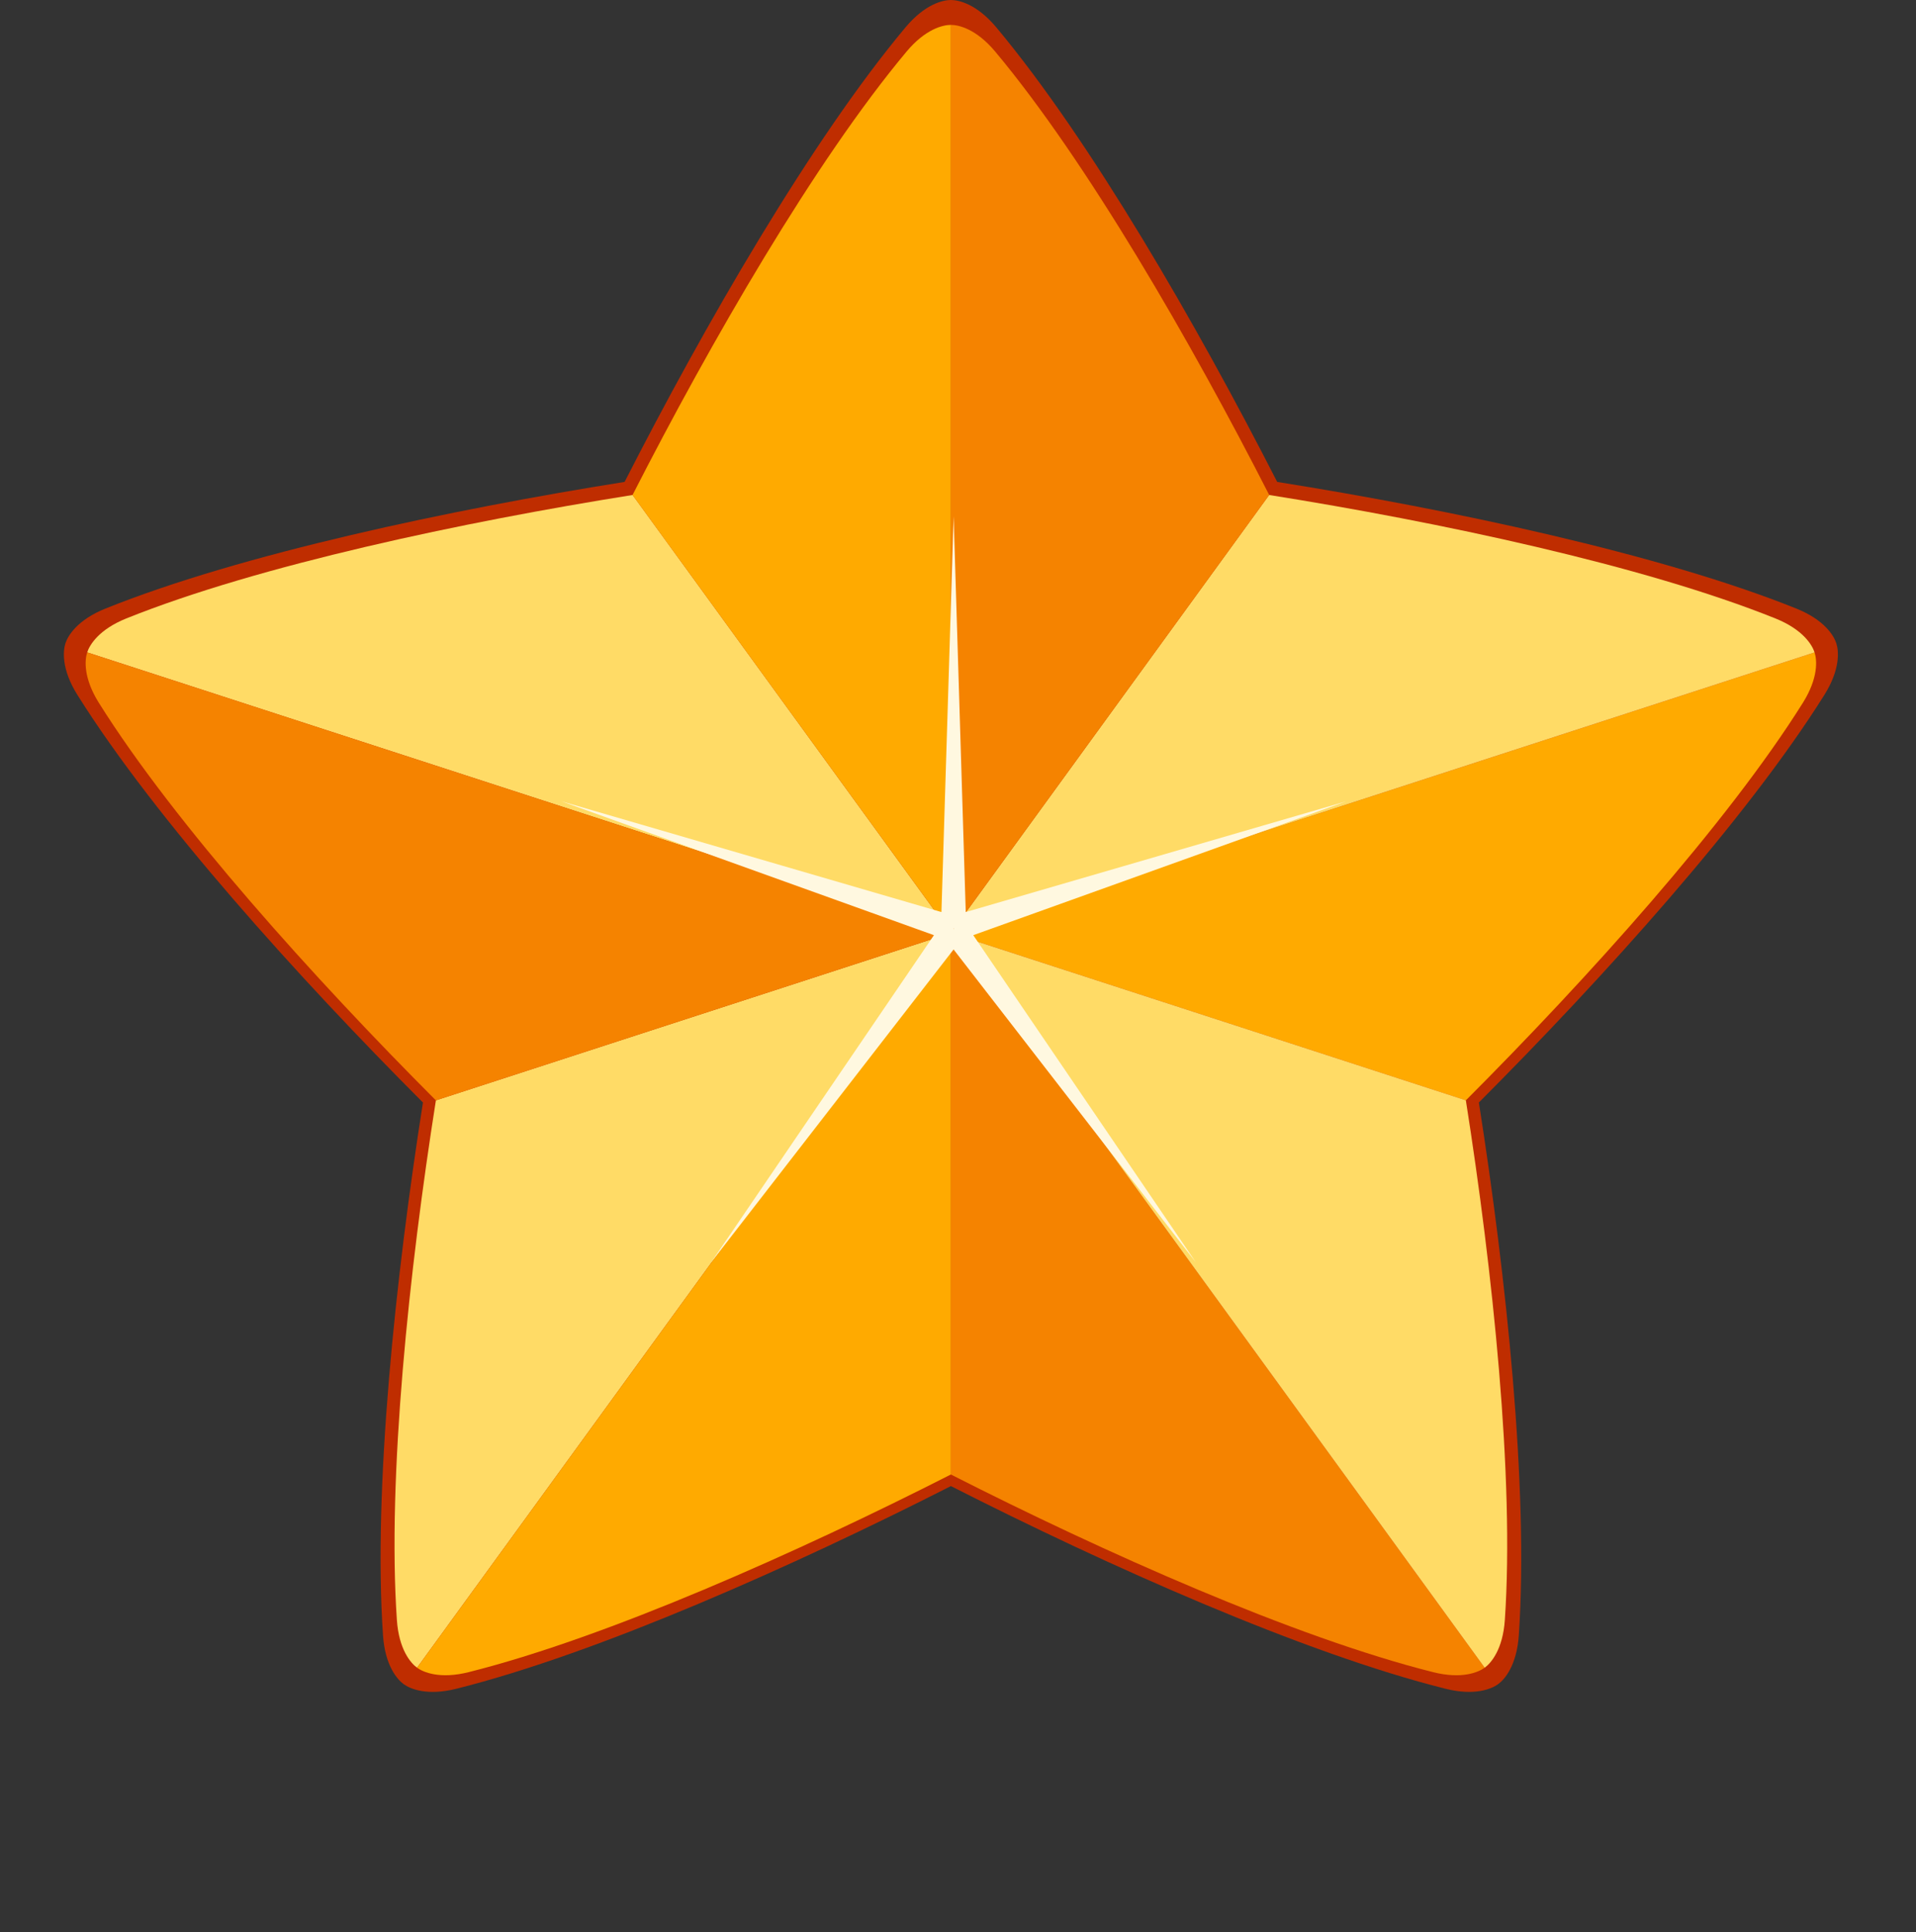
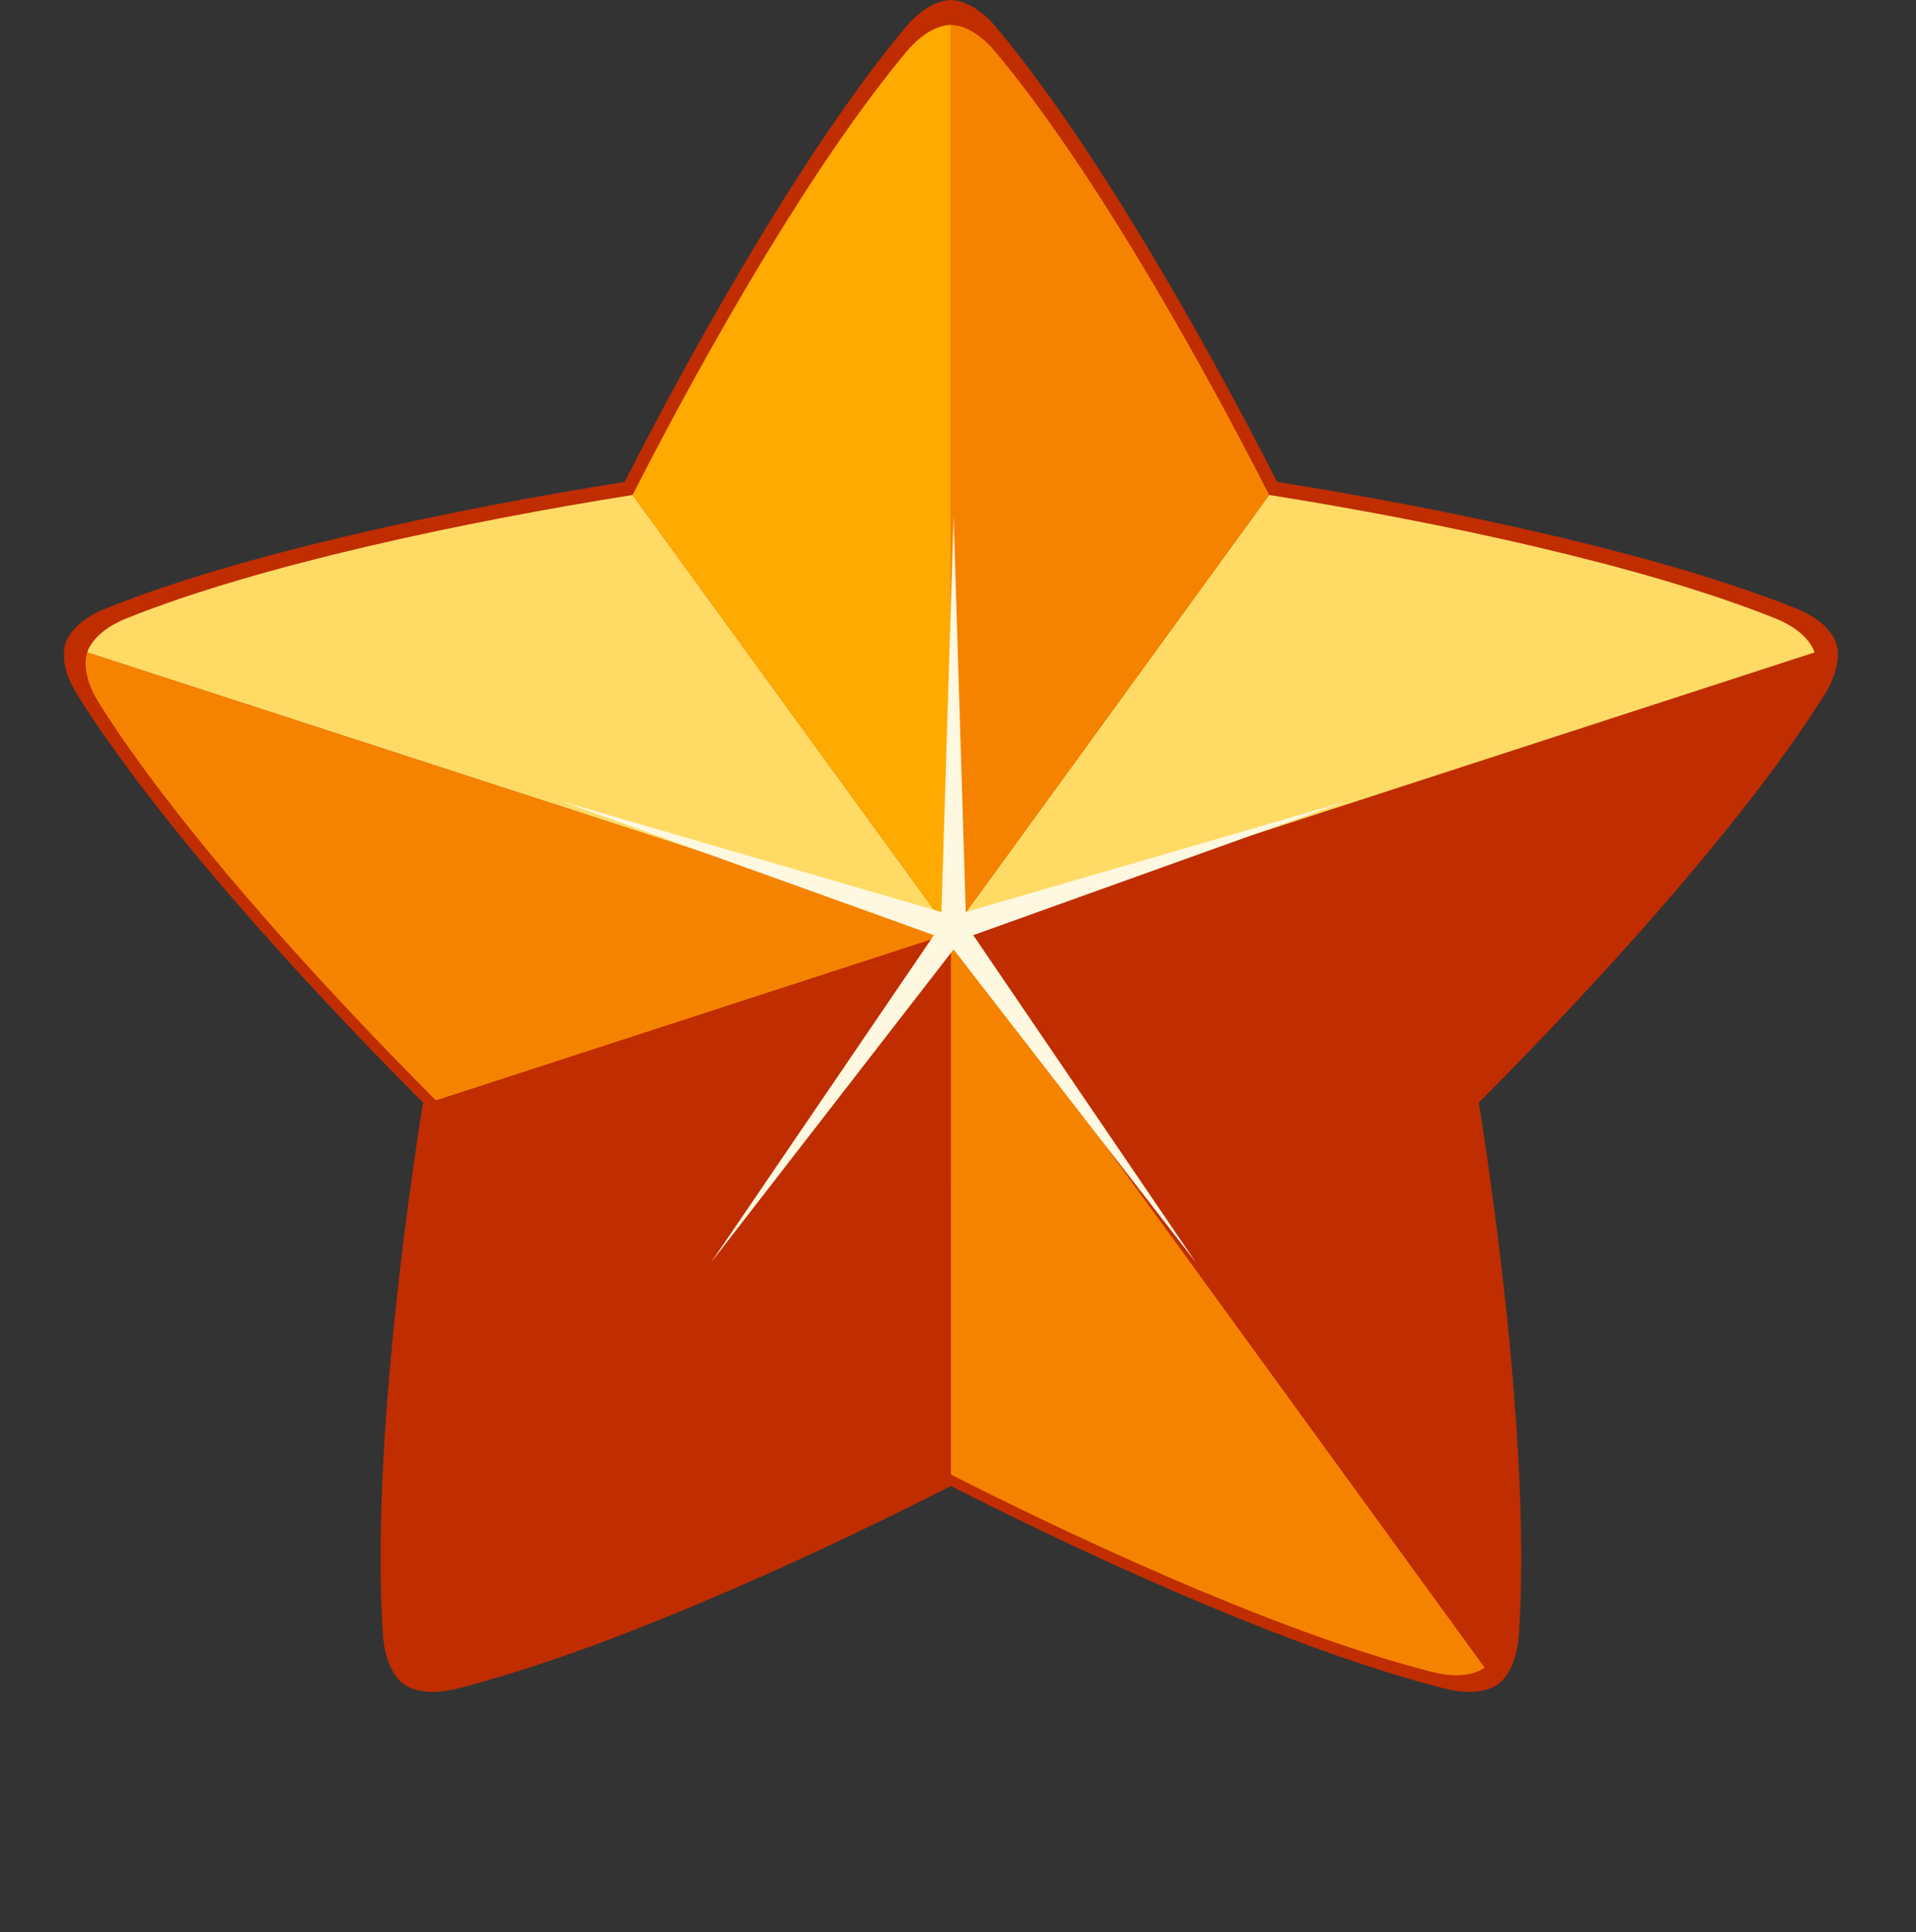
<svg xmlns="http://www.w3.org/2000/svg" width="119" height="120" viewBox="0 0 119 120" fill="none">
  <rect x="0" y="0" width="119" height="120" fill="#333333" stroke="none" />
  <path d="M114.051 39.957C113.898 39.479 113.308 38.499 111.566 37.799C103.123 34.402 90.105 31.65 79.324 29.933C74.358 20.209 67.718 8.68 61.879 1.7C60.674 0.259 59.56 0 59.058 0C58.557 0 57.443 0.26 56.238 1.7C50.398 8.68 43.756 20.21 38.793 29.932C28.011 31.649 14.994 34.401 6.552 37.798C4.81 38.499 4.22 39.479 4.064 39.956C3.911 40.434 3.812 41.572 4.807 43.162C9.642 50.875 18.557 60.753 26.269 68.479C24.57 79.264 23.166 92.494 23.788 101.575C23.915 103.447 24.666 104.31 25.07 104.605C25.476 104.902 26.531 105.347 28.35 104.89C37.178 102.676 49.327 97.25 59.059 92.303C68.791 97.25 80.94 102.676 89.767 104.888C91.588 105.347 92.641 104.902 93.047 104.605C93.453 104.31 94.202 103.447 94.331 101.575C94.952 92.494 93.548 79.264 91.85 68.478C99.562 60.753 108.476 50.875 113.309 43.162C114.305 41.575 114.208 40.434 114.051 39.957Z" fill="#BF2D00" />
-   <path d="M112.7 40.522C108.432 41.908 59.057 57.951 59.057 57.951L91.041 68.345C98.564 60.809 107.261 51.172 111.976 43.649C112.948 42.096 112.852 40.987 112.7 40.522Z" fill="#FFAA00" />
  <path d="M112.7 40.522C108.432 41.908 59.057 57.951 59.057 57.951L78.824 30.744C89.341 32.418 102.04 35.104 110.274 38.415C111.977 39.101 112.551 40.055 112.7 40.522Z" fill="#FFDB66" />
  <path d="M92.211 103.584C89.572 99.953 59.058 57.951 59.058 57.951L59.056 91.583C68.548 96.409 80.403 101.7 89.011 103.861C90.788 104.308 91.815 103.871 92.211 103.584Z" fill="#F58300" />
-   <path d="M92.211 103.584C89.572 99.953 59.058 57.951 59.058 57.951L91.042 68.342C92.7 78.863 94.07 91.77 93.463 100.627C93.338 102.453 92.606 103.298 92.211 103.584ZM25.903 103.584C28.542 99.951 59.058 57.951 59.058 57.951L27.073 68.344C25.414 78.864 24.044 91.77 24.65 100.627C24.777 102.453 25.507 103.298 25.903 103.584Z" fill="#FFDB66" />
-   <path d="M25.903 103.584C28.542 99.951 59.057 57.951 59.057 57.951L59.059 91.583C49.566 96.409 37.714 101.7 29.103 103.861C27.326 104.306 26.299 103.871 25.903 103.584Z" fill="#FFAA00" />
  <path d="M5.415 40.521C9.682 41.908 59.058 57.951 59.058 57.951L39.291 30.744C28.773 32.418 16.074 35.104 7.838 38.415C6.14 39.101 5.565 40.055 5.415 40.521Z" fill="#FFDB66" />
-   <path d="M5.415 40.521C9.682 41.908 59.058 57.951 59.058 57.951L27.073 68.347C19.549 60.807 10.852 51.172 6.137 43.649C5.167 42.096 5.264 40.987 5.415 40.521Z" fill="#F58300" />
+   <path d="M5.415 40.521C9.682 41.908 59.058 57.951 59.058 57.951L27.073 68.347C19.549 60.807 10.852 51.172 6.137 43.649C5.167 42.096 5.264 40.987 5.415 40.521" fill="#F58300" />
  <path d="M59.058 1.546C59.058 6.034 59.058 57.95 59.058 57.95L78.828 30.743C73.984 21.258 67.506 10.011 61.81 3.203C60.635 1.799 59.548 1.546 59.058 1.546Z" fill="#F58300" />
  <path d="M59.058 1.546C59.058 6.034 59.058 57.95 59.058 57.95L39.287 30.744C44.132 21.259 50.61 10.012 56.306 3.203C57.479 1.799 58.568 1.546 59.058 1.546Z" fill="#FFAA00" />
  <path d="M60.448 58.085L83.592 49.779L59.981 56.649L59.228 32.07L58.471 56.65L34.864 49.768L58.005 58.085L44.165 78.413L59.226 58.972L74.279 78.416L60.448 58.085ZM59.211 57.689L59.224 57.674L59.241 57.681L59.239 57.698L59.221 57.702L59.211 57.689Z" fill="#FFF8E0" />
</svg>